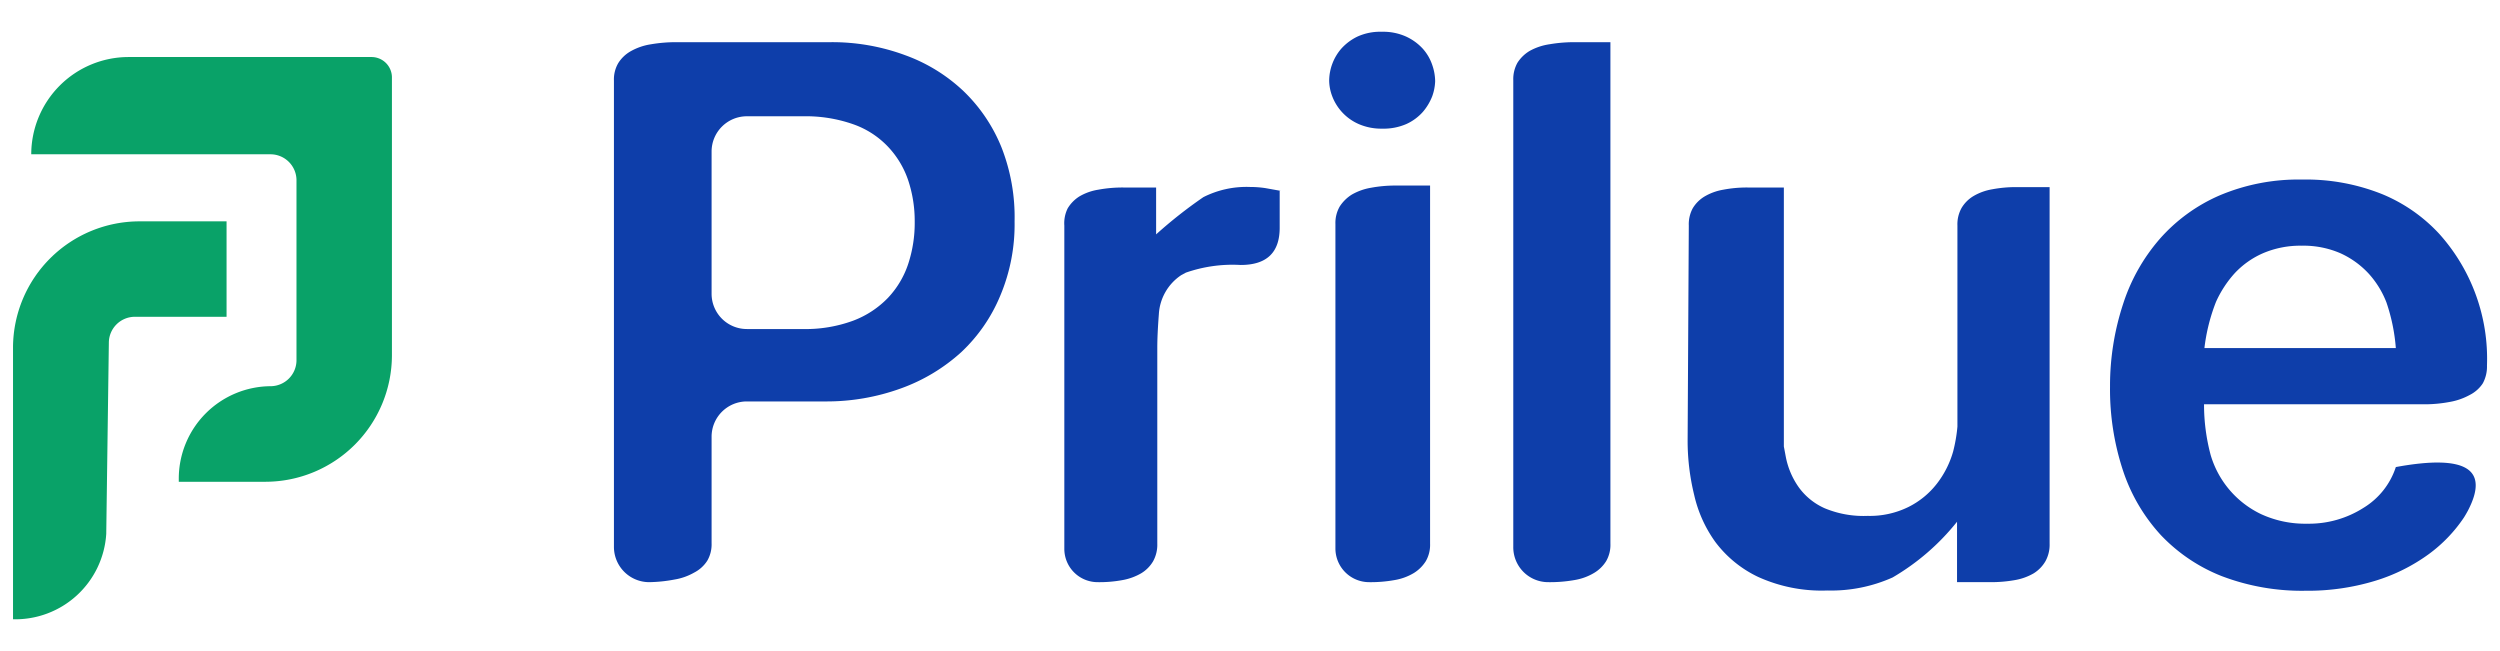
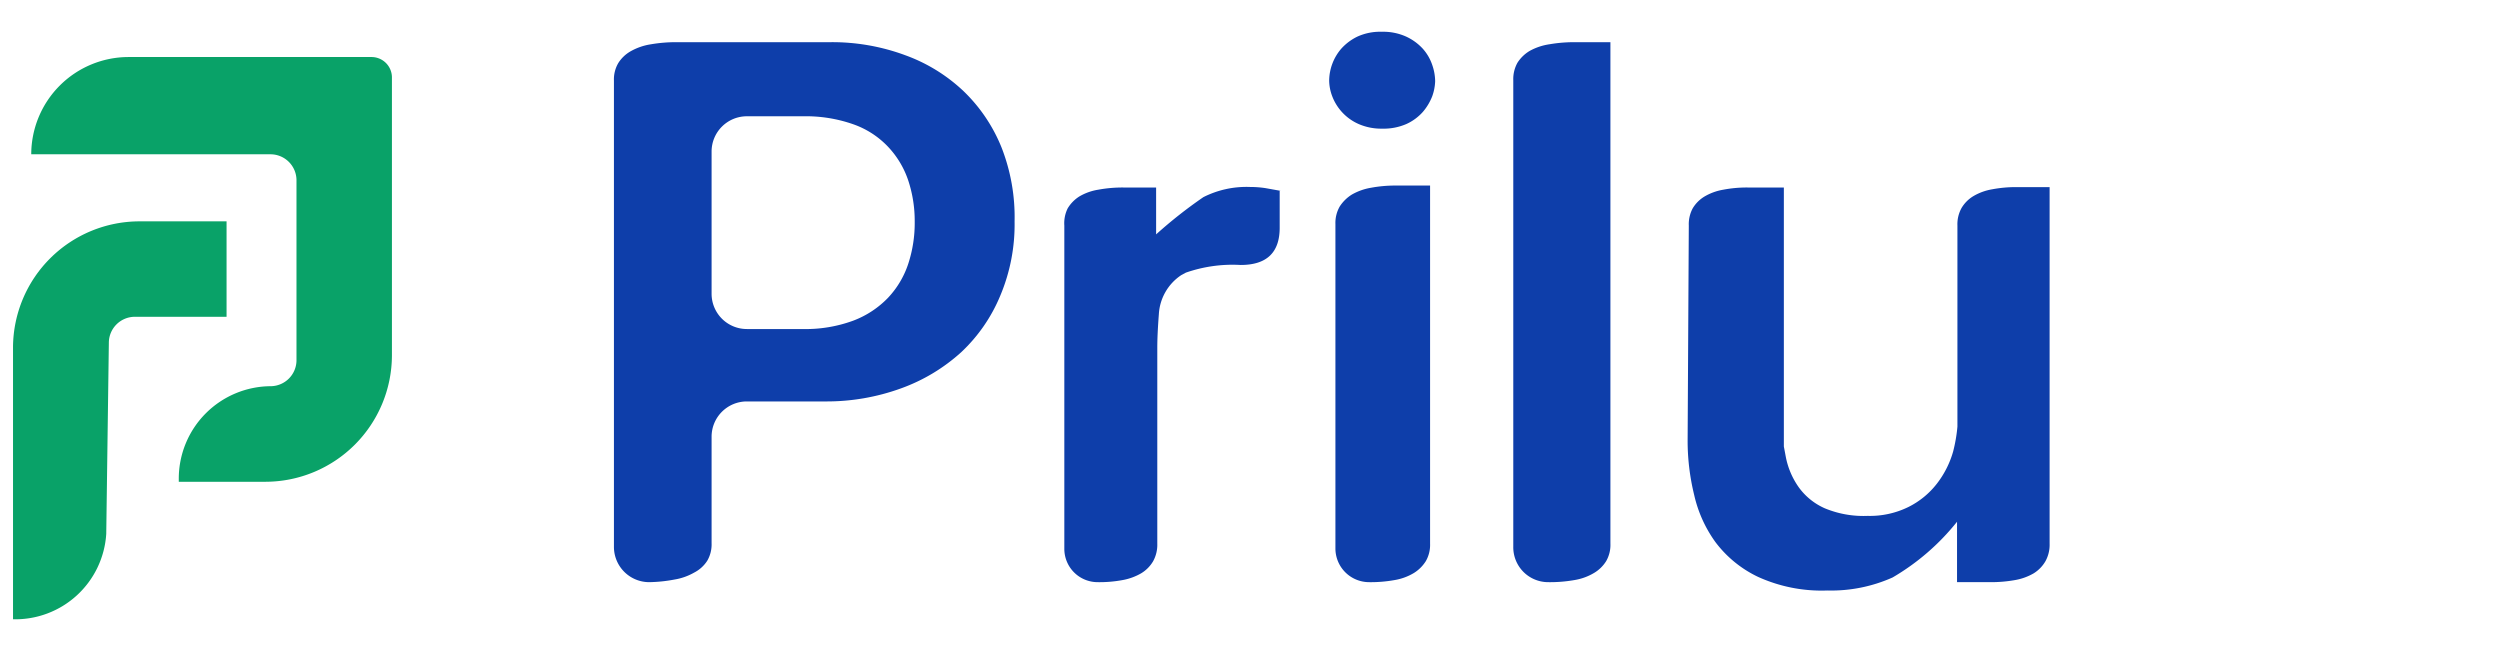
<svg xmlns="http://www.w3.org/2000/svg" viewBox="0 0 192 50">
  <defs>
    <style>.cls-1{fill:#09a268;}.cls-2{fill:#0e3eaa;}</style>
  </defs>
  <g id="e">
    <path class="cls-1" d="M30.1,6V27.3A9.73,9.73,0,0,1,20.41,37H13.73v-.24a7.1,7.1,0,0,1,7.1-7.1,2,2,0,0,0,1.94-1.94V13.79a2,2,0,0,0-1.94-1.94H2.4A7.48,7.48,0,0,1,9.87,4.38H28.53A1.57,1.57,0,0,1,30.1,6Z" />
    <path class="cls-1" d="M17.4,17v7.33H10.3a2,2,0,0,0-1.94,1.95L8.16,41h0A7,7,0,0,1,1,47.56V40.32L1,26.65A9.72,9.72,0,0,1,10.72,17Z" />
    <path class="cls-2" d="M49.86,44.71h0A2.71,2.71,0,0,1,47.15,42l0-35.81a2.49,2.49,0,0,1,.33-1.34,2.69,2.69,0,0,1,.95-.91A4.55,4.55,0,0,1,50,3.4a11.3,11.3,0,0,1,2-.16h11.7a16.16,16.16,0,0,1,5.82,1A12.89,12.89,0,0,1,74,7a12.45,12.45,0,0,1,2.92,4.33,14.67,14.67,0,0,1,1,5.68,14.07,14.07,0,0,1-1.1,5.7,12.49,12.49,0,0,1-3,4.34,13.88,13.88,0,0,1-4.63,2.78,16.71,16.71,0,0,1-5.83,1h-6a2.71,2.71,0,0,0-2.71,2.71v8.18a2.49,2.49,0,0,1-.33,1.34,2.6,2.6,0,0,1-1,.91,4.51,4.51,0,0,1-1.53.54A11.18,11.18,0,0,1,49.86,44.71ZM61.62,25.27a10.62,10.62,0,0,0,3.9-.64,7.26,7.26,0,0,0,2.69-1.77,7,7,0,0,0,1.55-2.62,10.05,10.05,0,0,0,.49-3.19,9.93,9.93,0,0,0-.49-3.17,7,7,0,0,0-1.55-2.6,6.75,6.75,0,0,0-2.69-1.74,11,11,0,0,0-3.87-.61H57.36a2.71,2.71,0,0,0-2.71,2.71V22.56a2.71,2.71,0,0,0,2.71,2.71Z" />
    <path class="cls-2" d="M84.3,44.71h0a2.56,2.56,0,0,1-2.56-2.56l0-24.83A2.57,2.57,0,0,1,82,16a2.76,2.76,0,0,1,.89-.91,4.11,4.11,0,0,1,1.45-.52,10.31,10.31,0,0,1,1.92-.17h2.53V18a35.31,35.31,0,0,1,3.63-2.86,7.33,7.33,0,0,1,3.6-.78,7.72,7.72,0,0,1,1.18.09l1.17.21h-.09v2.83c0,1.91-1,2.86-3,2.86a10.91,10.91,0,0,0-4.21.59l-.35.19A3.86,3.86,0,0,0,89,24.13c-.08,1.05-.12,1.91-.12,2.57V41.76a2.61,2.61,0,0,1-.33,1.36,2.64,2.64,0,0,1-.91.91,4.36,4.36,0,0,1-1.43.52A9.69,9.69,0,0,1,84.3,44.71Z" />
    <path class="cls-2" d="M106.15,9.88a4.31,4.31,0,0,1-1.84-.37,3.81,3.81,0,0,1-2-2.13,3.5,3.5,0,0,1-.23-1.19A3.82,3.82,0,0,1,103,3.75a4,4,0,0,1,1.25-.94,4.2,4.2,0,0,1,1.86-.37,4.29,4.29,0,0,1,1.88.37,4,4,0,0,1,1.27.92A3.58,3.58,0,0,1,110,5a3.92,3.92,0,0,1,.22,1.24A3.77,3.77,0,0,1,110,7.38a4.16,4.16,0,0,1-.73,1.22,3.8,3.8,0,0,1-1.25.92A4.36,4.36,0,0,1,106.15,9.88Zm-1,34.83h0a2.59,2.59,0,0,1-2.59-2.59l0-24.92a2.54,2.54,0,0,1,.33-1.34,3,3,0,0,1,.92-.91,4.44,4.44,0,0,1,1.48-.53,10.31,10.31,0,0,1,1.92-.17h2.62V41.76a2.49,2.49,0,0,1-.33,1.34,2.86,2.86,0,0,1-.92.91,4.23,4.23,0,0,1-1.48.54A10.35,10.35,0,0,1,105.11,44.71Z" />
    <path class="cls-2" d="M118.9,44.71h0A2.68,2.68,0,0,1,116.22,42l0-35.84a2.58,2.58,0,0,1,.32-1.34,2.83,2.83,0,0,1,.94-.91A4.46,4.46,0,0,1,119,3.4a11.18,11.18,0,0,1,2-.16h2.68V41.76a2.49,2.49,0,0,1-.33,1.34,2.74,2.74,0,0,1-.94.91,4.27,4.27,0,0,1-1.5.54A10.8,10.8,0,0,1,118.9,44.71Z" />
    <path class="cls-2" d="M129.61,33.78l.09-16.46A2.57,2.57,0,0,1,130,16a2.64,2.64,0,0,1,.91-.91,4.22,4.22,0,0,1,1.43-.52,9.66,9.66,0,0,1,1.86-.17H137V33.52l0,.53v.24l.15.8a6,6,0,0,0,1,2.34,4.9,4.9,0,0,0,2,1.61,7.76,7.76,0,0,0,3.29.58,6.7,6.7,0,0,0,3.14-.69,6.34,6.34,0,0,0,2.17-1.78A7.27,7.27,0,0,0,150,34.68a11.91,11.91,0,0,0,.33-1.91V17.32a2.57,2.57,0,0,1,.32-1.35,2.64,2.64,0,0,1,.91-.91,4.22,4.22,0,0,1,1.43-.52,9.81,9.81,0,0,1,1.86-.17h2.56l0,27.39a2.61,2.61,0,0,1-.33,1.36,2.67,2.67,0,0,1-.89.91,4.33,4.33,0,0,1-1.44.52,10.5,10.5,0,0,1-1.92.16h-2.53V40.07a17.8,17.8,0,0,1-4.95,4.28,11.53,11.53,0,0,1-5,1,11.8,11.8,0,0,1-5.34-1.05,8.85,8.85,0,0,1-3.26-2.66A9.91,9.91,0,0,1,130.11,38,17.5,17.5,0,0,1,129.61,33.78Z" />
-     <path class="cls-2" d="M191,28.07a2.7,2.7,0,0,1-.32,1.37,2.59,2.59,0,0,1-1,.89,4.93,4.93,0,0,1-1.55.54,10.37,10.37,0,0,1-2,.18H169.27a15,15,0,0,0,.51,3.9,7.32,7.32,0,0,0,3.88,4.54,8.09,8.09,0,0,0,3.53.73A7.79,7.79,0,0,0,181.52,39,5.75,5.75,0,0,0,184,35.87l0,0q8.06-1.48,5.53,3.36h0c-.1.18-.2.36-.31.53a11.24,11.24,0,0,1-2.68,2.79,13.83,13.83,0,0,1-4.14,2.06,17.8,17.8,0,0,1-5.34.76,17.27,17.27,0,0,1-6.42-1.12,13,13,0,0,1-4.69-3.16,13.63,13.63,0,0,1-2.9-4.94,19.92,19.92,0,0,1-1-6.47,20.12,20.12,0,0,1,1-6.32,14.26,14.26,0,0,1,2.81-5,13,13,0,0,1,4.6-3.35,15.52,15.52,0,0,1,6.34-1.22,15.73,15.73,0,0,1,6.15,1.12A12.39,12.39,0,0,1,187.37,18,14.35,14.35,0,0,1,191,28.07ZM169.3,26.73H184a14.19,14.19,0,0,0-.72-3.5,7.09,7.09,0,0,0-1.35-2.2,6.76,6.76,0,0,0-2.16-1.57,7.11,7.11,0,0,0-3-.59,7.27,7.27,0,0,0-3,.59A6.55,6.55,0,0,0,171.61,21a8.43,8.43,0,0,0-1.42,2.18A14.17,14.17,0,0,0,169.3,26.73Z" />
  </g>
</svg>